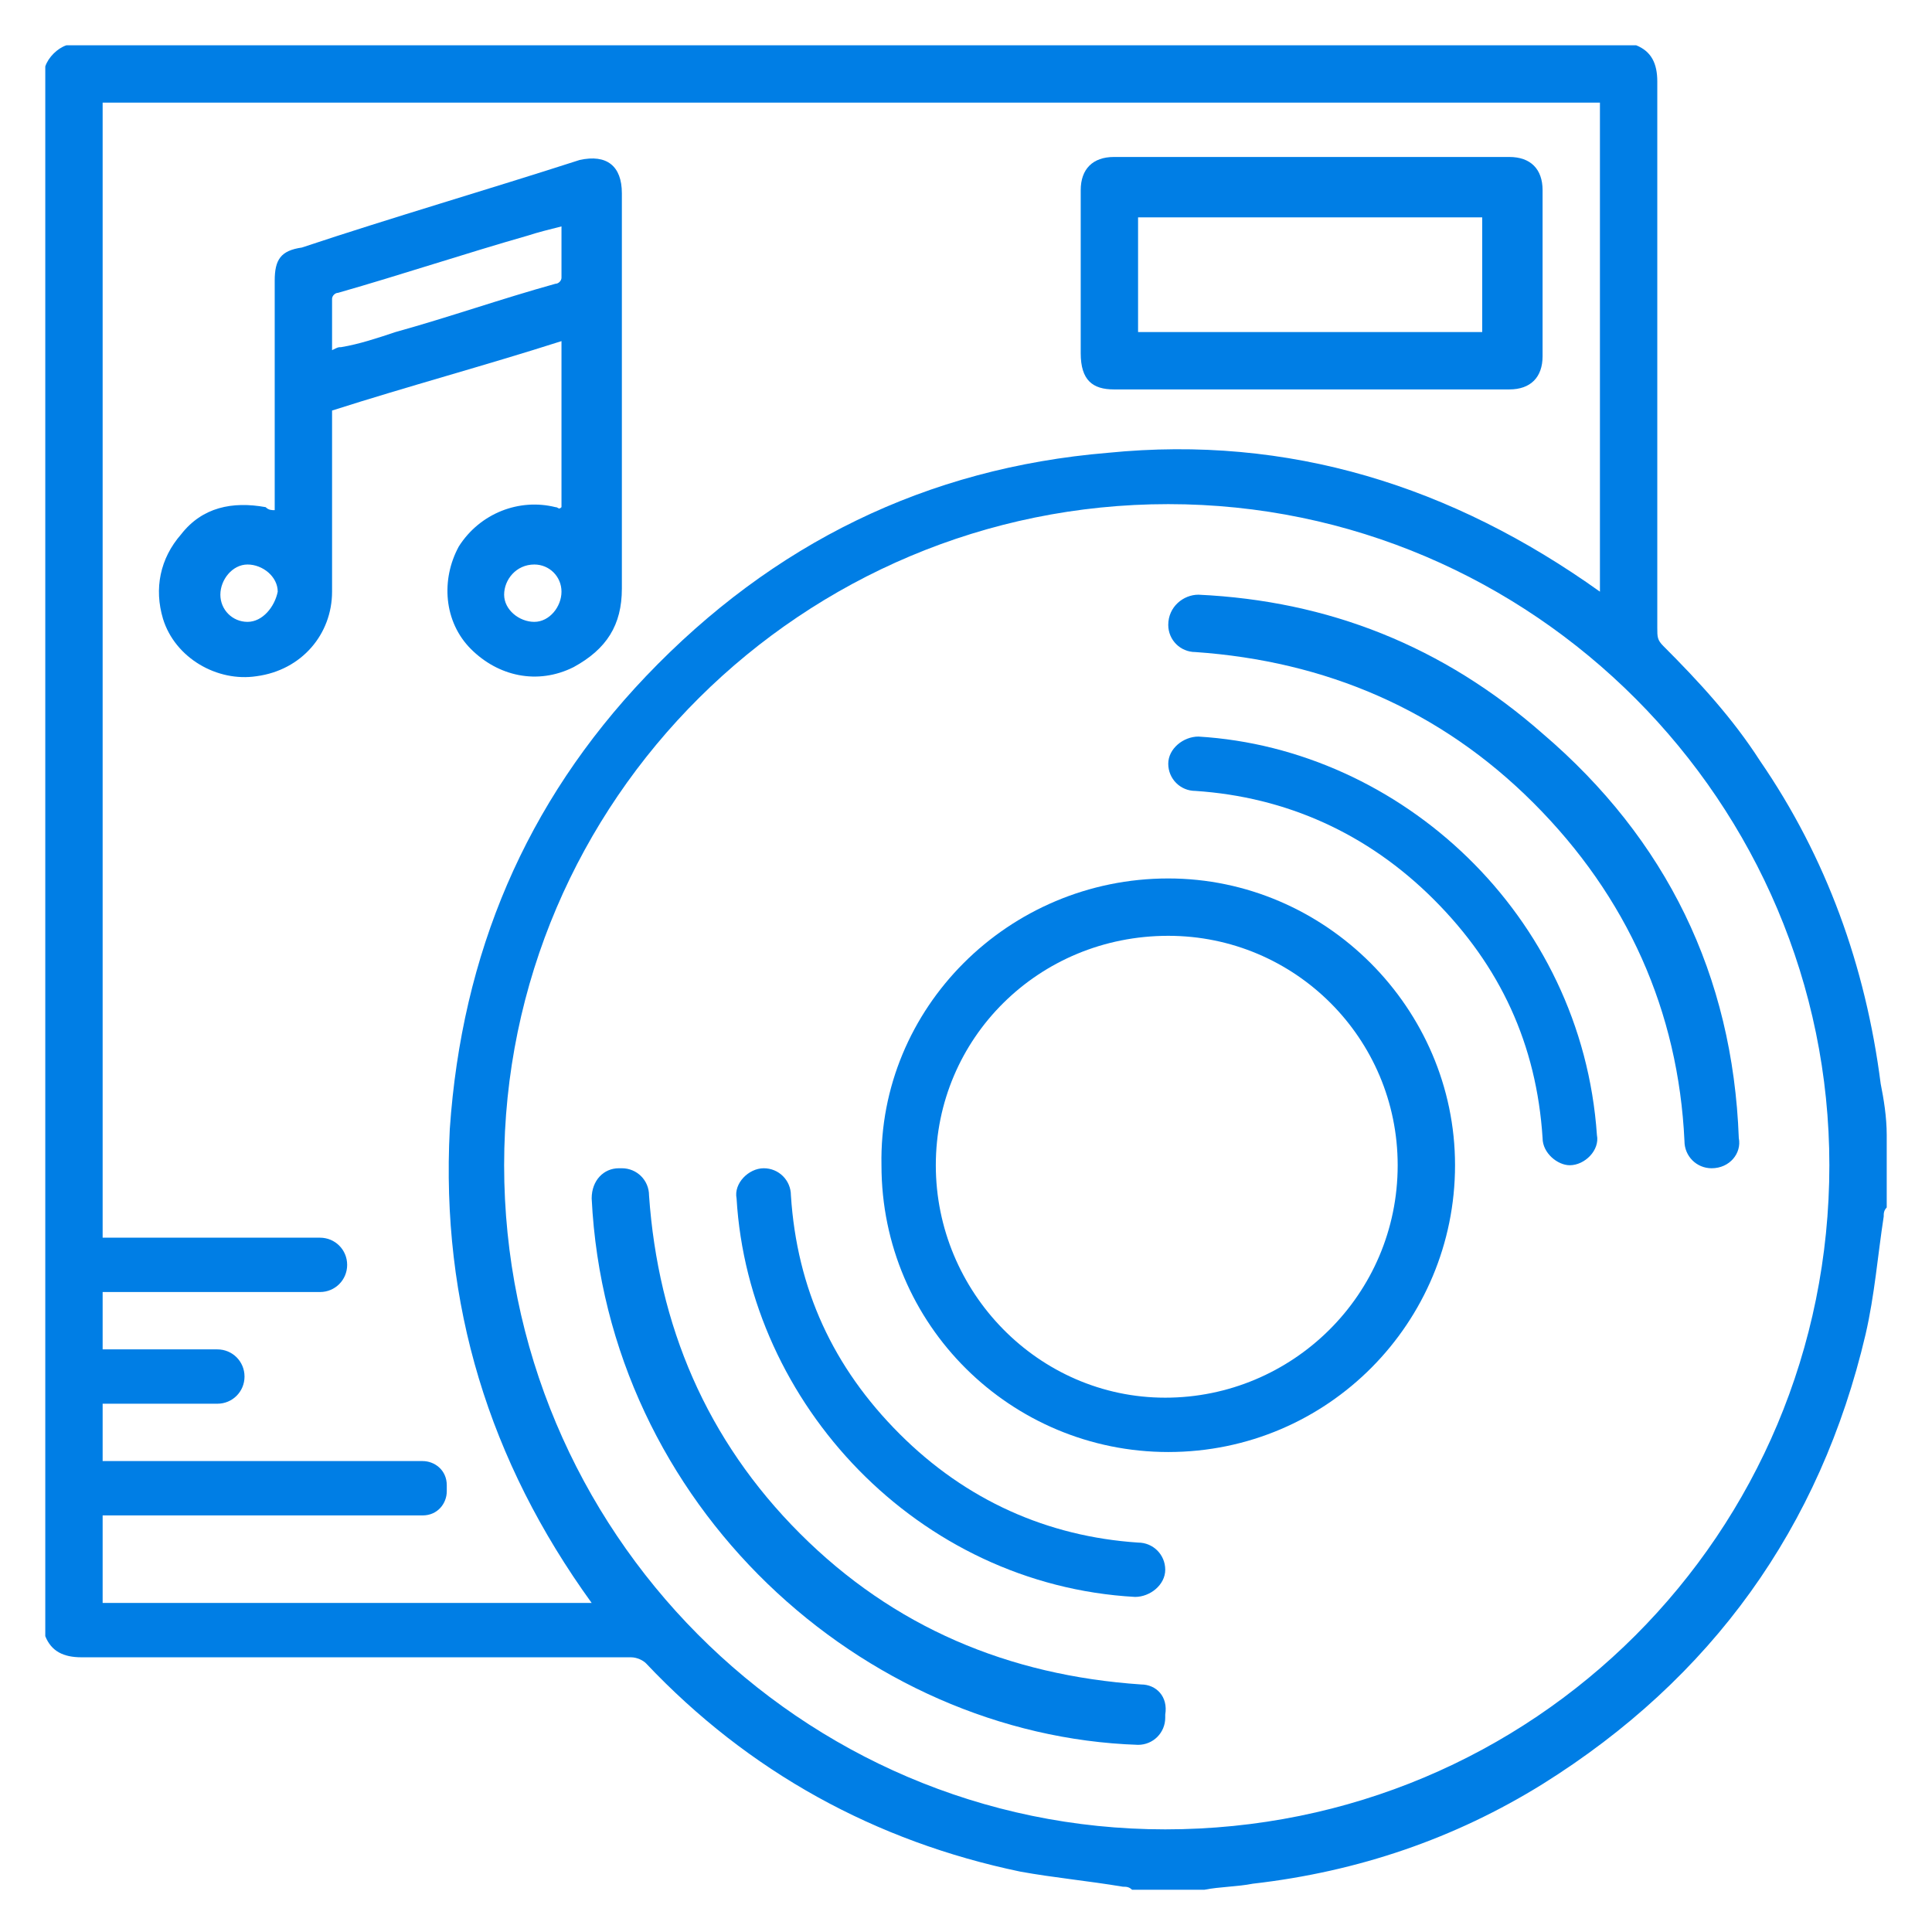
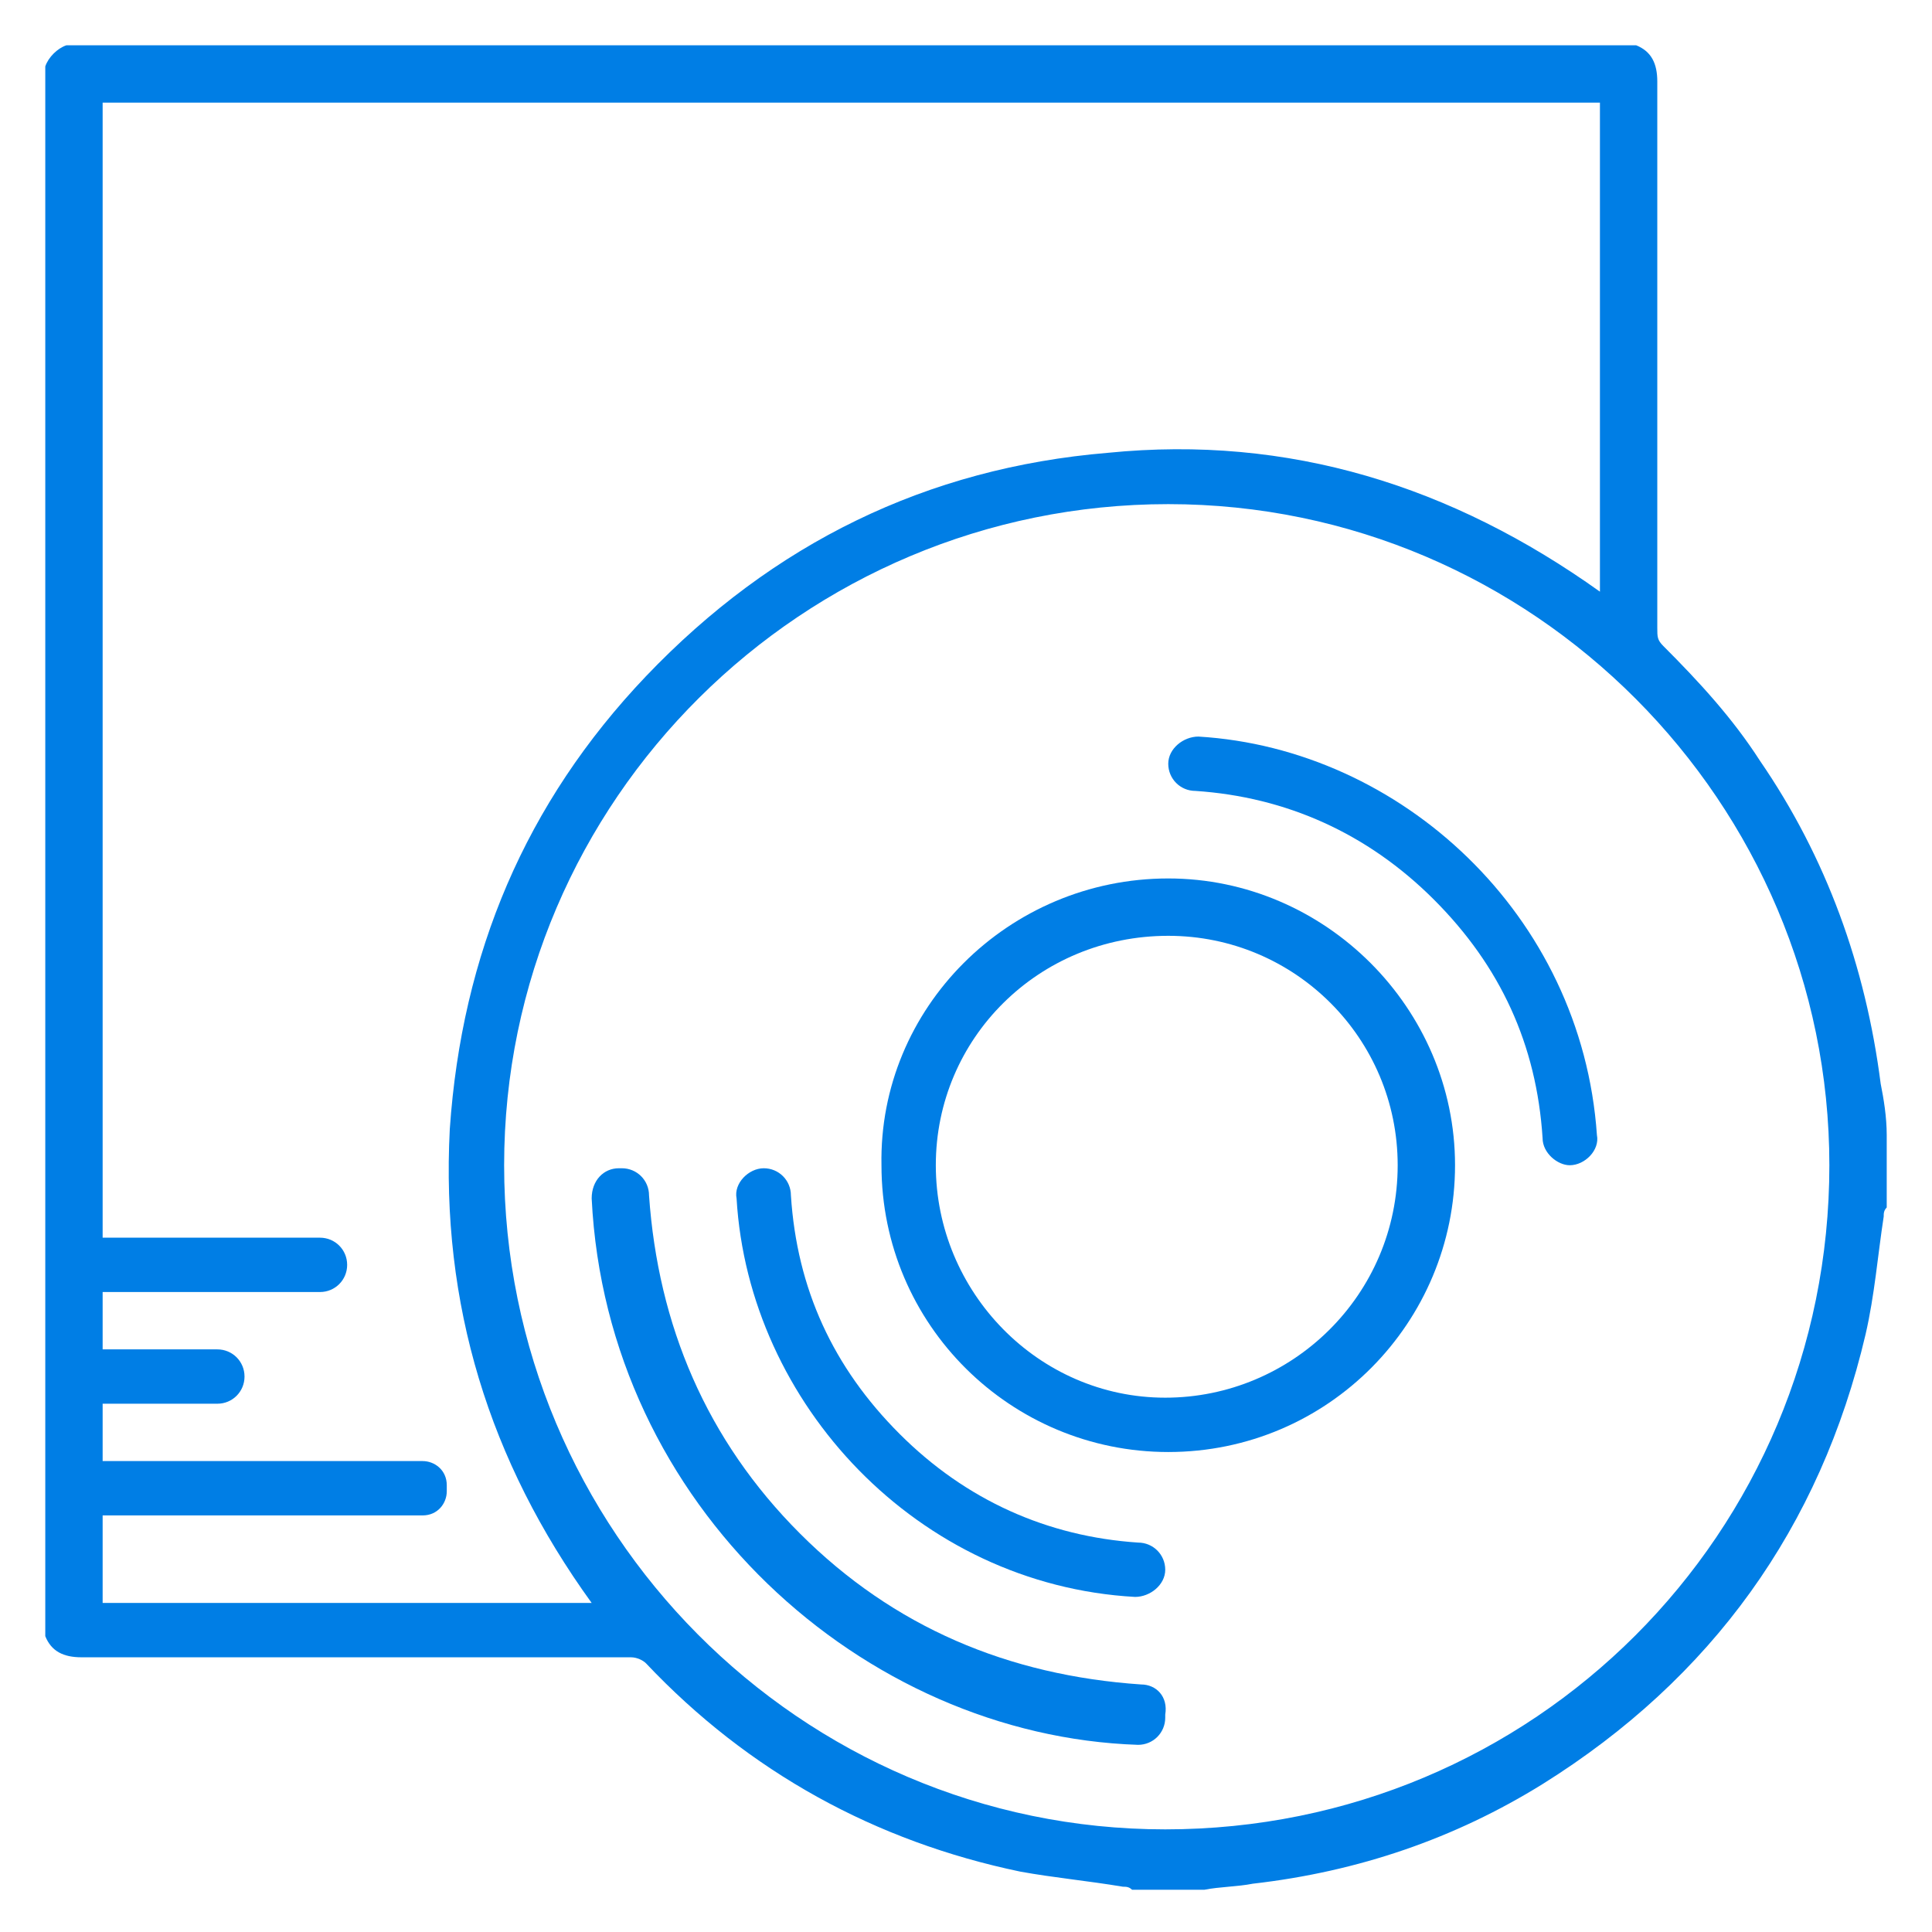
<svg xmlns="http://www.w3.org/2000/svg" version="1.1" id="Слой_1" x="0px" y="0px" viewBox="0 0 64 64" style="enable-background:new 0 0 64 64;" xml:space="preserve">
  <style type="text/css">
	.st0{fill:#007EE5;}
	.st1{fill:none;}
</style>
  <rect x="-92.2" y="-71.8" class="st1" width="256" height="256" />
  <g>
    <path class="st0" d="M62.3,35.9c-0.5-3.9-1.8-7.5-4-10.7c-0.9-1.4-2-2.6-3.2-3.8c-0.2-0.2-0.2-0.3-0.2-0.6c0-6,0-12.1,0-18.1   c0-0.6-0.2-1-0.7-1.2h-52C1.9,1.6,1.6,1.9,1.5,2.2v52c0.2,0.5,0.6,0.7,1.2,0.7c6.1,0,12.1,0,18.2,0c0.2,0,0.4,0.1,0.5,0.2   C24.8,58.7,29,61,33.8,62c1.1,0.2,2.2,0.3,3.4,0.5c0.1,0,0.2,0,0.3,0.1h2.4c0.5-0.1,1.1-0.1,1.6-0.2c3.5-0.4,6.7-1.5,9.6-3.3   c5.6-3.5,9.2-8.5,10.7-14.9c0.3-1.3,0.4-2.6,0.6-3.9c0-0.1,0-0.2,0.1-0.3v-2.4C62.5,37,62.4,36.4,62.3,35.9z M3.4,53v-2.8H14   c0.5,0,0.8-0.4,0.8-0.8v-0.2c0-0.5-0.4-0.8-0.8-0.8H3.4v-1.9h3.8c0.5,0,0.9-0.4,0.9-0.9s-0.4-0.9-0.9-0.9H3.4v-1.9h7.2   c0.5,0,0.9-0.4,0.9-0.9v0c0-0.5-0.4-0.9-0.9-0.9H3.4V3.4H53v16.2c-4.9-3.5-10.3-5.2-16.3-4.6c-6,0.5-11.1,3-15.3,7.4   c-4,4.2-6.1,9.2-6.5,15c-0.3,5.8,1.3,11,4.7,15.7H3.4z M38.6,60.6c-12.1,0-21.9-9.9-21.9-22c0-12.1,9.9-21.9,22-21.9   c12.1,0,21.9,9.9,21.9,21.9C60.6,50.8,50.8,60.6,38.6,60.6z" />
    <path class="st0" d="M38.7,29.1c-5.3,0-9.6,4.3-9.5,9.5c0,5.3,4.3,9.5,9.5,9.5c5.3,0,9.5-4.3,9.5-9.5   C48.2,33.4,43.9,29.1,38.7,29.1z M38.6,46.3c-4.2,0-7.6-3.5-7.6-7.7c0-4.2,3.4-7.6,7.7-7.6c4.2,0,7.6,3.4,7.6,7.6   C46.3,42.9,42.8,46.3,38.6,46.3z" />
-     <path class="st0" d="M51.1,24.3c-3.3-2.9-7.1-4.4-11.4-4.6c-0.5,0-1,0.4-1,1v0c0,0.5,0.4,0.9,0.9,0.9c4.3,0.3,8.1,1.9,11.2,5   c3.1,3.1,4.8,6.9,5,11.2c0,0.5,0.4,0.9,0.9,0.9h0c0.6,0,1-0.5,0.9-1C57.4,32.3,55.2,27.8,51.1,24.3z" />
    <path class="st0" d="M37.8,55.8c-4.4-0.3-8.2-1.9-11.3-5c-3.1-3.1-4.7-6.9-5-11.2c0-0.5-0.4-0.9-0.9-0.9h-0.1c-0.5,0-0.9,0.4-0.9,1   c0.5,10.2,9,17.8,18.1,18.1c0.5,0,0.9-0.4,0.9-0.9v-0.1C38.7,56.2,38.3,55.8,37.8,55.8z" />
    <path class="st0" d="M39.7,24.4c-0.5,0-1,0.4-1,0.9c0,0.5,0.4,0.9,0.9,0.9c3,0.2,5.7,1.4,7.9,3.6c2.2,2.2,3.4,4.8,3.6,7.9   c0,0.5,0.5,0.9,0.9,0.9h0c0.5,0,1-0.5,0.9-1C52.4,30.3,46.4,24.8,39.7,24.4z" />
    <path class="st0" d="M37.6,52.9c0.5,0,1-0.4,1-0.9v0c0-0.5-0.4-0.9-0.9-0.9c-3-0.2-5.7-1.4-7.9-3.6c-2.2-2.2-3.4-4.8-3.6-7.9   c0-0.5-0.4-0.9-0.9-0.9c-0.5,0-1,0.5-0.9,1C24.8,46.5,30.4,52.5,37.6,52.9z" />
-     <path class="st0" d="M18.4,16.8c-1.2-0.3-2.5,0.2-3.2,1.3c-0.6,1.1-0.5,2.5,0.4,3.4c0.9,0.9,2.2,1.2,3.4,0.6   c1.1-0.6,1.6-1.4,1.6-2.6c0-4.4,0-8.7,0-13.1c0-0.9-0.5-1.3-1.4-1.1C16.1,6.3,13,7.2,10,8.2C9.3,8.3,9.1,8.6,9.1,9.3   c0,2.4,0,4.8,0,7.3c0,0.1,0,0.2,0,0.3c-0.1,0-0.2,0-0.3-0.1c-1.1-0.2-2.1,0-2.8,0.9c-0.7,0.8-0.9,1.8-0.6,2.8   c0.4,1.3,1.8,2.1,3.1,1.9c1.5-0.2,2.5-1.4,2.5-2.8c0-1.2,0-2.4,0-3.7c0-0.8,0-1.5,0-2.3c2.5-0.8,5.1-1.5,7.6-2.3c0,1.9,0,3.7,0,5.5   C18.5,16.9,18.5,16.8,18.4,16.8z M8.2,20.6c-0.5,0-0.9-0.4-0.9-0.9c0-0.5,0.4-1,0.9-1c0.5,0,1,0.4,1,0.9   C9.1,20.1,8.7,20.6,8.2,20.6z M18.4,9.4c-1.8,0.5-3.5,1.1-5.3,1.6c-0.6,0.2-1.2,0.4-1.8,0.5c-0.1,0-0.1,0-0.3,0.1   c0-0.6,0-1.1,0-1.7c0-0.1,0.1-0.2,0.2-0.2c2.1-0.6,4.2-1.3,6.3-1.9c0.3-0.1,0.7-0.2,1.1-0.3c0,0.6,0,1.1,0,1.7   C18.6,9.3,18.5,9.4,18.4,9.4z M18.6,19.6c0,0.5-0.4,1-0.9,1c-0.5,0-1-0.4-1-0.9c0-0.5,0.4-1,1-1C18.2,18.7,18.6,19.1,18.6,19.6z" />
-     <path class="st0" d="M36.9,12.9c2.2,0,4.4,0,6.5,0c2.2,0,4.4,0,6.6,0c0.7,0,1.1-0.4,1.1-1.1c0-1.8,0-3.7,0-5.5   c0-0.7-0.4-1.1-1.1-1.1c-4.4,0-8.7,0-13.1,0c-0.7,0-1.1,0.4-1.1,1.1c0,1.8,0,3.6,0,5.4C35.8,12.6,36.2,12.9,36.9,12.9z M37.7,7.2   c3.8,0,7.6,0,11.4,0c0,1.2,0,2.5,0,3.8c-3.8,0-7.6,0-11.4,0C37.7,9.7,37.7,8.5,37.7,7.2z" />
  </g>
</svg>